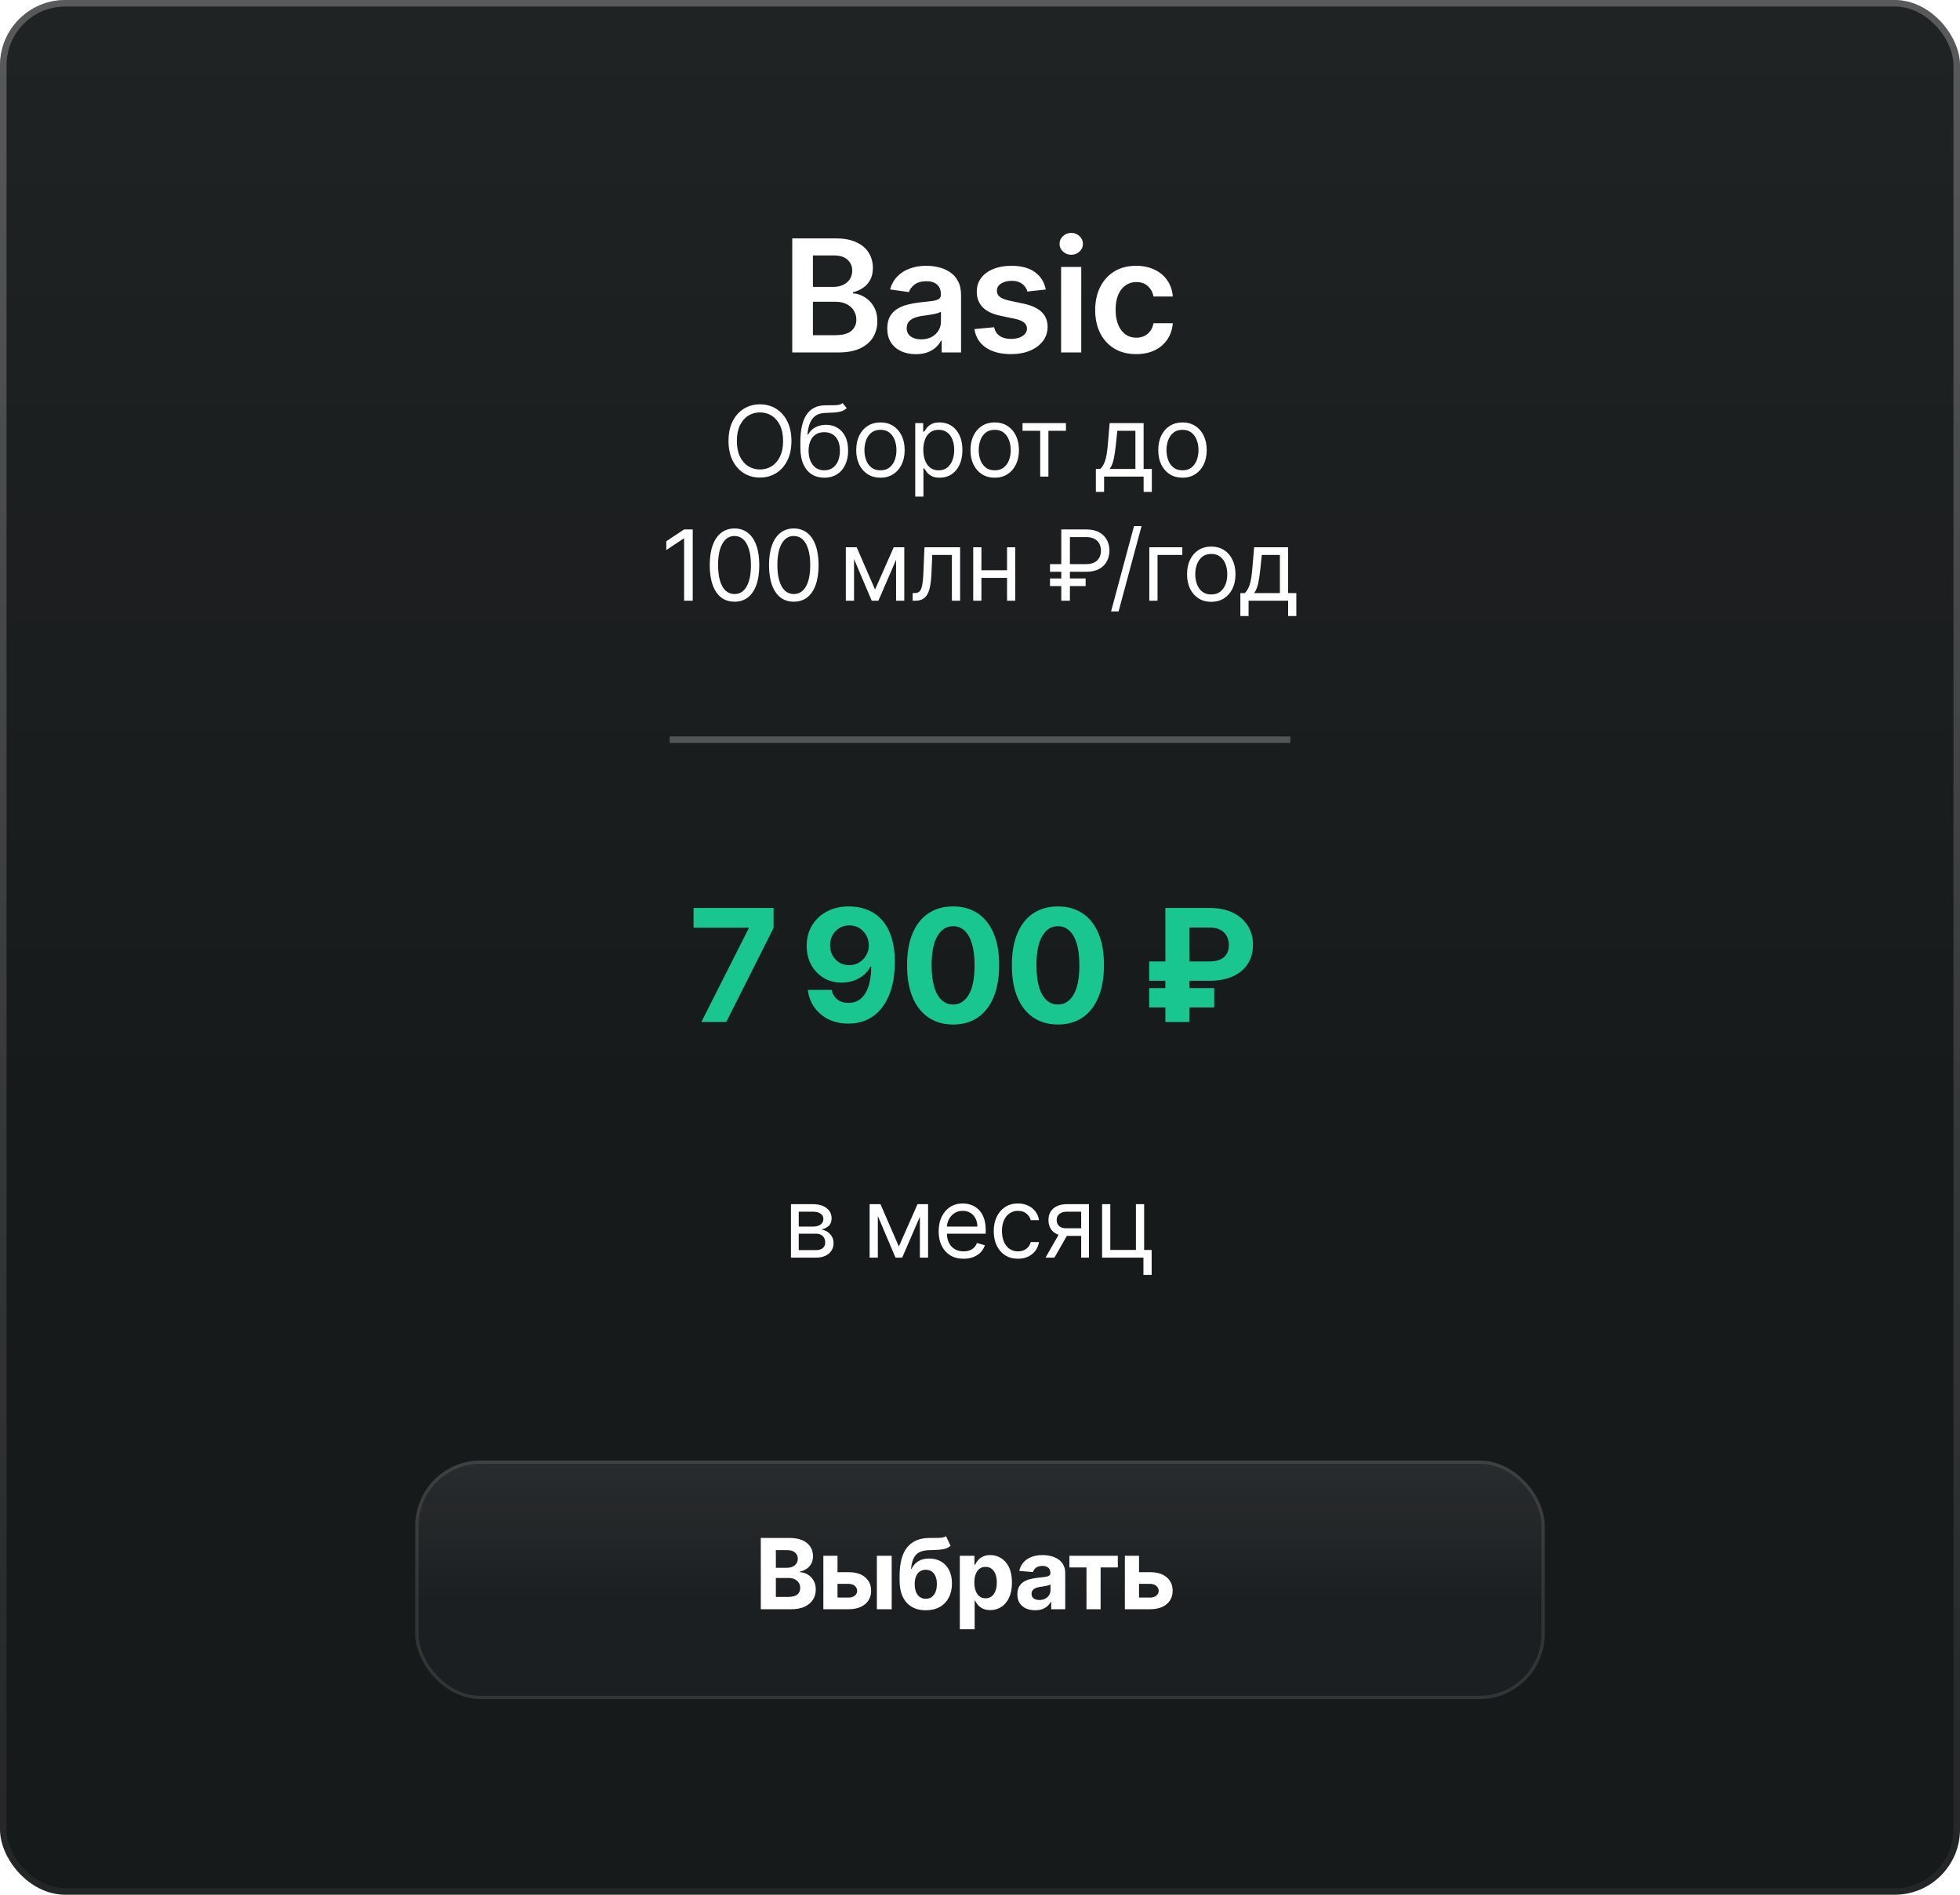
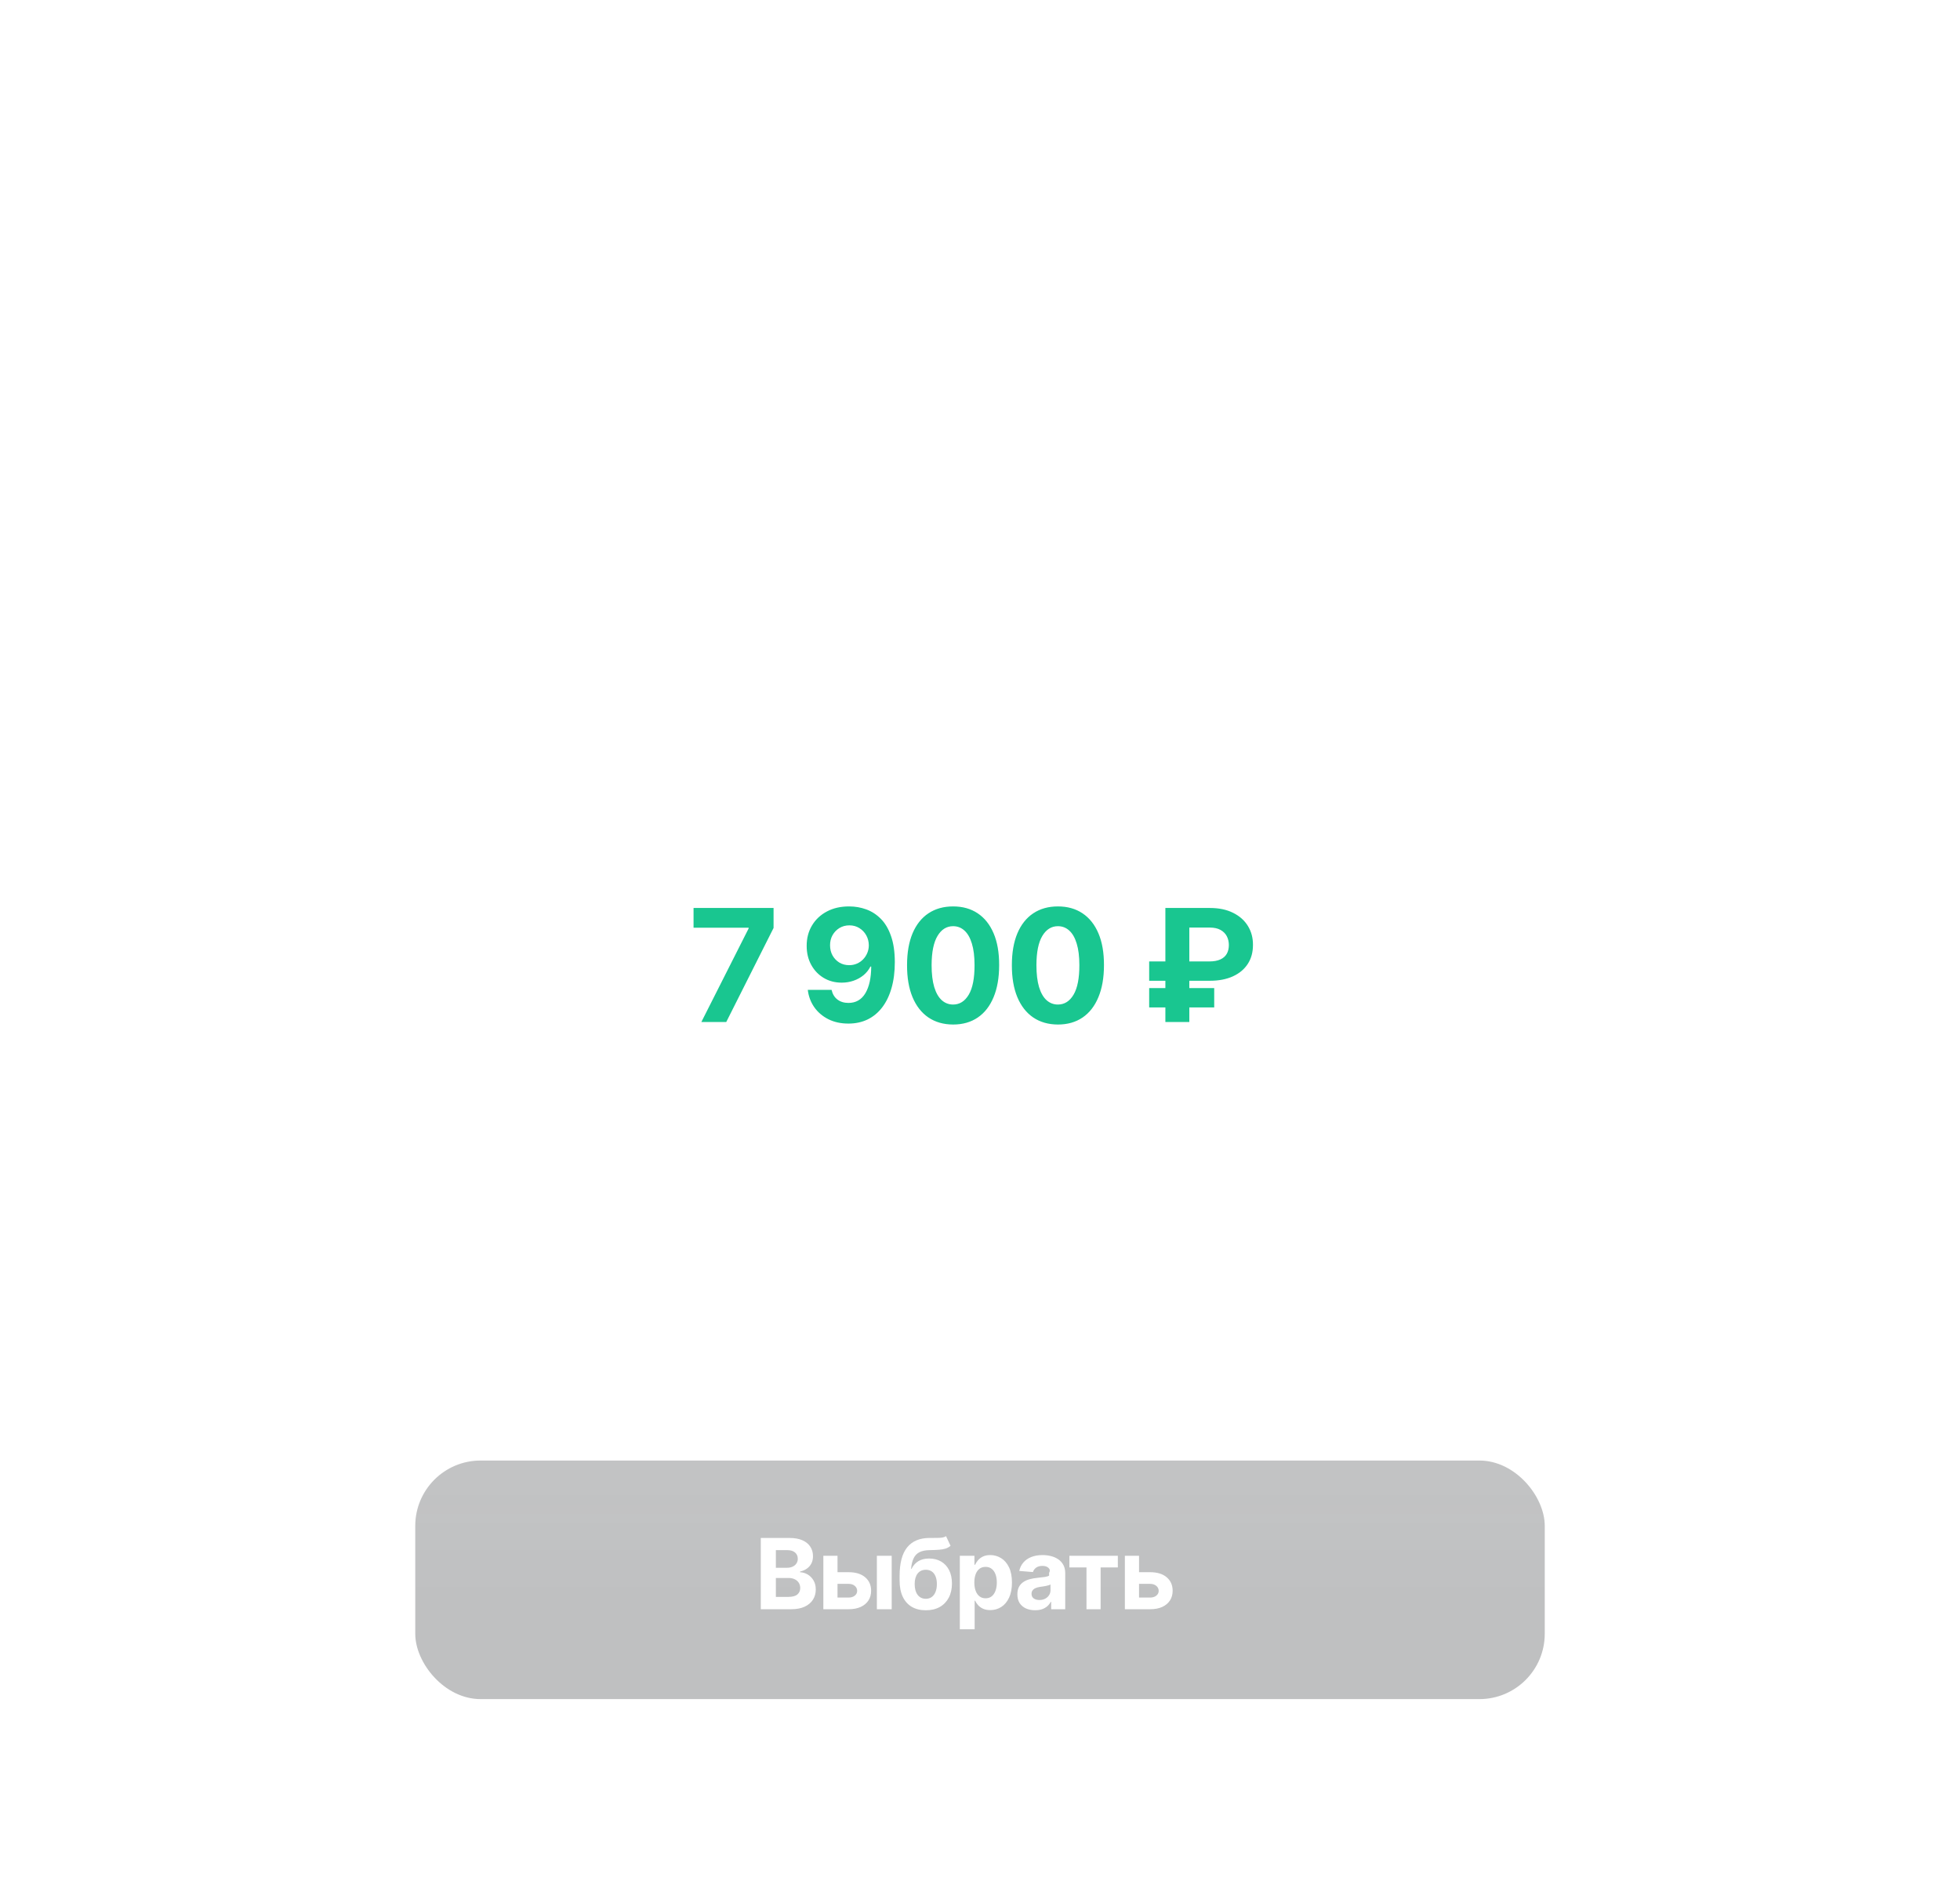
<svg xmlns="http://www.w3.org/2000/svg" width="300" height="290" viewBox="0 0 300 290" fill="none">
-   <rect width="300" height="290" rx="10" fill="#171A1B" />
  <rect width="300" height="290" rx="10" fill="url(#paint0_linear_8260_2019)" fill-opacity="0.1" />
  <rect x="0.5" y="0.5" width="299" height="289" rx="9.5" stroke="url(#paint1_linear_8260_2019)" stroke-opacity="0.25" />
  <path d="M121.264 53.943V36.489H127.946C129.207 36.489 130.256 36.688 131.091 37.085C131.932 37.477 132.56 38.014 132.974 38.696C133.395 39.378 133.605 40.151 133.605 41.014C133.605 41.725 133.469 42.333 133.196 42.838C132.923 43.338 132.557 43.745 132.096 44.057C131.636 44.37 131.122 44.594 130.554 44.73V44.901C131.173 44.935 131.767 45.125 132.335 45.472C132.909 45.813 133.378 46.296 133.741 46.921C134.105 47.546 134.287 48.301 134.287 49.188C134.287 50.091 134.068 50.904 133.631 51.625C133.193 52.341 132.534 52.906 131.653 53.321C130.773 53.736 129.665 53.943 128.329 53.943H121.264ZM124.426 51.301H127.827C128.974 51.301 129.801 51.083 130.307 50.645C130.818 50.202 131.074 49.634 131.074 48.941C131.074 48.423 130.946 47.958 130.69 47.543C130.435 47.122 130.071 46.793 129.599 46.554C129.128 46.31 128.565 46.188 127.912 46.188H124.426V51.301ZM124.426 43.912H127.554C128.099 43.912 128.591 43.813 129.028 43.614C129.466 43.409 129.81 43.122 130.06 42.753C130.315 42.378 130.443 41.935 130.443 41.423C130.443 40.747 130.204 40.191 129.727 39.753C129.256 39.316 128.554 39.097 127.622 39.097H124.426V43.912ZM140.188 54.208C139.359 54.208 138.611 54.06 137.947 53.764C137.288 53.463 136.765 53.02 136.379 52.435C135.998 51.85 135.807 51.128 135.807 50.27C135.807 49.531 135.944 48.921 136.217 48.438C136.489 47.955 136.861 47.568 137.333 47.279C137.805 46.989 138.336 46.77 138.927 46.622C139.523 46.469 140.14 46.358 140.776 46.29C141.543 46.21 142.165 46.139 142.643 46.077C143.12 46.009 143.467 45.906 143.682 45.77C143.904 45.628 144.015 45.409 144.015 45.114V45.063C144.015 44.421 143.825 43.923 143.444 43.571C143.063 43.219 142.515 43.043 141.799 43.043C141.043 43.043 140.444 43.208 140.001 43.537C139.563 43.867 139.268 44.256 139.114 44.705L136.234 44.296C136.461 43.5 136.836 42.835 137.359 42.301C137.881 41.761 138.521 41.358 139.276 41.091C140.032 40.818 140.867 40.682 141.782 40.682C142.413 40.682 143.04 40.756 143.665 40.904C144.29 41.051 144.861 41.296 145.379 41.636C145.896 41.972 146.31 42.429 146.623 43.009C146.941 43.588 147.1 44.313 147.1 45.182V53.943H144.134V52.145H144.032C143.844 52.509 143.58 52.85 143.239 53.168C142.904 53.48 142.481 53.733 141.969 53.926C141.464 54.114 140.87 54.208 140.188 54.208ZM140.989 51.941C141.609 51.941 142.146 51.818 142.6 51.574C143.055 51.324 143.404 50.995 143.648 50.585C143.898 50.176 144.023 49.73 144.023 49.247V47.705C143.927 47.784 143.762 47.858 143.529 47.926C143.302 47.995 143.046 48.054 142.762 48.105C142.478 48.156 142.197 48.202 141.918 48.242C141.64 48.281 141.398 48.316 141.194 48.344C140.734 48.406 140.322 48.509 139.958 48.651C139.594 48.793 139.307 48.992 139.097 49.247C138.887 49.497 138.782 49.821 138.782 50.219C138.782 50.787 138.989 51.216 139.404 51.506C139.819 51.796 140.347 51.941 140.989 51.941ZM160.069 44.313L157.256 44.62C157.177 44.335 157.038 44.068 156.839 43.818C156.646 43.568 156.384 43.367 156.055 43.213C155.725 43.06 155.322 42.983 154.845 42.983C154.202 42.983 153.663 43.122 153.225 43.401C152.793 43.679 152.58 44.04 152.586 44.483C152.58 44.864 152.72 45.173 153.004 45.412C153.293 45.651 153.771 45.847 154.435 46L156.668 46.477C157.907 46.745 158.827 47.168 159.43 47.747C160.038 48.327 160.345 49.085 160.35 50.023C160.345 50.847 160.103 51.574 159.626 52.205C159.154 52.83 158.498 53.318 157.657 53.671C156.816 54.023 155.85 54.199 154.759 54.199C153.157 54.199 151.867 53.864 150.89 53.193C149.913 52.517 149.33 51.577 149.143 50.372L152.151 50.083C152.288 50.673 152.577 51.12 153.021 51.421C153.464 51.722 154.041 51.872 154.751 51.872C155.484 51.872 156.072 51.722 156.515 51.421C156.964 51.12 157.188 50.747 157.188 50.304C157.188 49.929 157.043 49.62 156.754 49.375C156.47 49.131 156.026 48.943 155.424 48.813L153.191 48.344C151.935 48.083 151.006 47.642 150.404 47.023C149.802 46.398 149.504 45.608 149.509 44.654C149.504 43.847 149.722 43.148 150.166 42.557C150.614 41.96 151.237 41.5 152.032 41.176C152.833 40.847 153.756 40.682 154.802 40.682C156.336 40.682 157.543 41.009 158.424 41.662C159.31 42.316 159.859 43.199 160.069 44.313ZM162.414 53.943V40.852H165.499V53.943H162.414ZM163.965 38.995C163.477 38.995 163.056 38.833 162.704 38.509C162.352 38.179 162.176 37.784 162.176 37.324C162.176 36.858 162.352 36.463 162.704 36.139C163.056 35.81 163.477 35.645 163.965 35.645C164.46 35.645 164.88 35.81 165.227 36.139C165.579 36.463 165.755 36.858 165.755 37.324C165.755 37.784 165.579 38.179 165.227 38.509C164.88 38.833 164.46 38.995 163.965 38.995ZM173.902 54.199C172.595 54.199 171.473 53.912 170.536 53.338C169.604 52.764 168.885 51.972 168.38 50.96C167.88 49.943 167.63 48.773 167.63 47.449C167.63 46.12 167.885 44.946 168.397 43.929C168.908 42.906 169.63 42.111 170.561 41.543C171.499 40.969 172.607 40.682 173.885 40.682C174.948 40.682 175.888 40.878 176.706 41.27C177.53 41.656 178.186 42.205 178.675 42.915C179.164 43.62 179.442 44.443 179.51 45.386H176.561C176.442 44.756 176.158 44.23 175.709 43.81C175.266 43.384 174.672 43.171 173.928 43.171C173.297 43.171 172.743 43.341 172.266 43.682C171.789 44.017 171.416 44.5 171.149 45.131C170.888 45.761 170.757 46.517 170.757 47.398C170.757 48.29 170.888 49.057 171.149 49.699C171.411 50.335 171.777 50.827 172.249 51.173C172.726 51.514 173.286 51.685 173.928 51.685C174.382 51.685 174.789 51.6 175.147 51.429C175.51 51.253 175.814 51 176.059 50.671C176.303 50.341 176.47 49.941 176.561 49.469H179.51C179.436 50.395 179.164 51.216 178.692 51.932C178.22 52.642 177.578 53.199 176.766 53.602C175.953 54 174.999 54.199 173.902 54.199ZM121.139 67.489C121.139 68.639 120.931 69.634 120.515 70.472C120.1 71.31 119.53 71.956 118.806 72.411C118.081 72.865 117.254 73.093 116.323 73.093C115.393 73.093 114.566 72.865 113.841 72.411C113.117 71.956 112.547 71.31 112.131 70.472C111.716 69.634 111.508 68.639 111.508 67.489C111.508 66.338 111.716 65.344 112.131 64.506C112.547 63.668 113.117 63.022 113.841 62.567C114.566 62.112 115.393 61.885 116.323 61.885C117.254 61.885 118.081 62.112 118.806 62.567C119.53 63.022 120.1 63.668 120.515 64.506C120.931 65.344 121.139 66.338 121.139 67.489ZM119.86 67.489C119.86 66.544 119.702 65.747 119.386 65.097C119.074 64.447 118.649 63.955 118.113 63.622C117.58 63.288 116.984 63.121 116.323 63.121C115.663 63.121 115.064 63.288 114.528 63.622C113.996 63.955 113.571 64.447 113.255 65.097C112.943 65.747 112.786 66.544 112.786 67.489C112.786 68.433 112.943 69.231 113.255 69.88C113.571 70.53 113.996 71.022 114.528 71.356C115.064 71.69 115.663 71.857 116.323 71.857C116.984 71.857 117.58 71.69 118.113 71.356C118.649 71.022 119.074 70.53 119.386 69.88C119.702 69.231 119.86 68.433 119.86 67.489ZM128.962 61.693L129.601 62.46C129.353 62.702 129.065 62.871 128.738 62.966C128.411 63.062 128.042 63.121 127.63 63.142C127.218 63.163 126.76 63.185 126.256 63.206C125.688 63.227 125.217 63.366 124.844 63.622C124.471 63.877 124.184 64.247 123.981 64.73C123.779 65.213 123.649 65.806 123.593 66.509H123.699C123.976 65.997 124.36 65.621 124.85 65.379C125.34 65.138 125.865 65.017 126.426 65.017C127.066 65.017 127.641 65.166 128.152 65.465C128.664 65.763 129.068 66.205 129.367 66.791C129.665 67.377 129.814 68.1 129.814 68.959C129.814 69.815 129.661 70.553 129.356 71.175C129.054 71.796 128.63 72.276 128.083 72.613C127.54 72.947 126.902 73.114 126.171 73.114C125.439 73.114 124.798 72.942 124.248 72.597C123.697 72.249 123.269 71.734 122.964 71.052C122.659 70.367 122.506 69.52 122.506 68.511V67.638C122.506 65.816 122.815 64.435 123.433 63.494C124.054 62.553 124.988 62.066 126.235 62.034C126.675 62.02 127.067 62.017 127.412 62.024C127.756 62.031 128.056 62.015 128.312 61.976C128.568 61.937 128.784 61.843 128.962 61.693ZM126.171 71.985C126.664 71.985 127.089 71.86 127.444 71.612C127.802 71.363 128.078 71.013 128.269 70.562C128.461 70.108 128.557 69.573 128.557 68.959C128.557 68.362 128.459 67.855 128.264 67.436C128.072 67.016 127.797 66.697 127.438 66.477C127.08 66.257 126.65 66.147 126.149 66.147C125.784 66.147 125.455 66.209 125.164 66.333C124.873 66.457 124.624 66.64 124.418 66.882C124.212 67.123 124.052 67.418 123.939 67.766C123.829 68.114 123.77 68.511 123.763 68.959C123.763 69.875 123.978 70.609 124.408 71.159C124.837 71.709 125.425 71.985 126.171 71.985ZM134.761 73.114C134.022 73.114 133.374 72.938 132.817 72.587C132.263 72.235 131.83 71.743 131.517 71.111C131.208 70.479 131.054 69.74 131.054 68.895C131.054 68.043 131.208 67.299 131.517 66.663C131.83 66.028 132.263 65.534 132.817 65.182C133.374 64.831 134.022 64.655 134.761 64.655C135.5 64.655 136.146 64.831 136.7 65.182C137.257 65.534 137.691 66.028 138 66.663C138.312 67.299 138.468 68.043 138.468 68.895C138.468 69.74 138.312 70.479 138 71.111C137.691 71.743 137.257 72.235 136.7 72.587C136.146 72.938 135.5 73.114 134.761 73.114ZM134.761 71.985C135.322 71.985 135.784 71.841 136.146 71.553C136.508 71.265 136.776 70.887 136.95 70.418C137.124 69.95 137.211 69.442 137.211 68.895C137.211 68.348 137.124 67.839 136.95 67.366C136.776 66.894 136.508 66.512 136.146 66.221C135.784 65.93 135.322 65.784 134.761 65.784C134.2 65.784 133.738 65.93 133.376 66.221C133.014 66.512 132.746 66.894 132.572 67.366C132.398 67.839 132.311 68.348 132.311 68.895C132.311 69.442 132.398 69.95 132.572 70.418C132.746 70.887 133.014 71.265 133.376 71.553C133.738 71.841 134.2 71.985 134.761 71.985ZM140.087 76.011V64.761H141.302V66.061H141.451C141.543 65.919 141.671 65.738 141.834 65.518C142.001 65.294 142.239 65.095 142.548 64.921C142.861 64.744 143.283 64.655 143.816 64.655C144.505 64.655 145.112 64.827 145.638 65.172C146.163 65.516 146.573 66.004 146.868 66.636C147.163 67.269 147.31 68.014 147.31 68.874C147.31 69.74 147.163 70.491 146.868 71.127C146.573 71.759 146.165 72.249 145.643 72.597C145.121 72.942 144.519 73.114 143.837 73.114C143.312 73.114 142.891 73.027 142.575 72.853C142.259 72.675 142.016 72.475 141.845 72.251C141.675 72.024 141.543 71.835 141.451 71.686H141.344V76.011H140.087ZM141.323 68.853C141.323 69.47 141.414 70.015 141.595 70.488C141.776 70.957 142.04 71.324 142.388 71.59C142.736 71.853 143.163 71.985 143.667 71.985C144.192 71.985 144.631 71.846 144.983 71.569C145.338 71.288 145.604 70.912 145.782 70.44C145.963 69.964 146.053 69.435 146.053 68.853C146.053 68.277 145.964 67.759 145.787 67.297C145.613 66.832 145.348 66.464 144.993 66.194C144.642 65.921 144.2 65.784 143.667 65.784C143.156 65.784 142.726 65.914 142.378 66.173C142.03 66.429 141.767 66.787 141.589 67.249C141.412 67.707 141.323 68.242 141.323 68.853ZM152.252 73.114C151.513 73.114 150.865 72.938 150.308 72.587C149.754 72.235 149.32 71.743 149.008 71.111C148.699 70.479 148.544 69.74 148.544 68.895C148.544 68.043 148.699 67.299 149.008 66.663C149.32 66.028 149.754 65.534 150.308 65.182C150.865 64.831 151.513 64.655 152.252 64.655C152.99 64.655 153.637 64.831 154.191 65.182C154.748 65.534 155.181 66.028 155.49 66.663C155.803 67.299 155.959 68.043 155.959 68.895C155.959 69.74 155.803 70.479 155.49 71.111C155.181 71.743 154.748 72.235 154.191 72.587C153.637 72.938 152.99 73.114 152.252 73.114ZM152.252 71.985C152.813 71.985 153.275 71.841 153.637 71.553C153.999 71.265 154.267 70.887 154.441 70.418C154.615 69.95 154.702 69.442 154.702 68.895C154.702 68.348 154.615 67.839 154.441 67.366C154.267 66.894 153.999 66.512 153.637 66.221C153.275 65.93 152.813 65.784 152.252 65.784C151.691 65.784 151.229 65.93 150.867 66.221C150.505 66.512 150.237 66.894 150.063 67.366C149.889 67.839 149.802 68.348 149.802 68.895C149.802 69.442 149.889 69.95 150.063 70.418C150.237 70.887 150.505 71.265 150.867 71.553C151.229 71.841 151.691 71.985 152.252 71.985ZM156.509 65.933V64.761H163.157V65.933H160.472V72.943H159.215V65.933H156.509ZM167.735 75.287V71.772H168.417C168.584 71.597 168.728 71.409 168.849 71.207C168.969 71.004 169.074 70.765 169.163 70.488C169.255 70.207 169.333 69.866 169.397 69.465C169.461 69.06 169.518 68.572 169.568 68L169.845 64.761H175.044V71.772H176.301V75.287H175.044V72.943H168.993V75.287H167.735ZM169.845 71.772H173.787V65.933H171.017L170.804 68C170.715 68.856 170.605 69.603 170.473 70.243C170.342 70.882 170.132 71.391 169.845 71.772ZM180.993 73.114C180.255 73.114 179.606 72.938 179.049 72.587C178.495 72.235 178.062 71.743 177.749 71.111C177.44 70.479 177.286 69.74 177.286 68.895C177.286 68.043 177.44 67.299 177.749 66.663C178.062 66.028 178.495 65.534 179.049 65.182C179.606 64.831 180.255 64.655 180.993 64.655C181.732 64.655 182.378 64.831 182.932 65.182C183.49 65.534 183.923 66.028 184.232 66.663C184.544 67.299 184.701 68.043 184.701 68.895C184.701 69.74 184.544 70.479 184.232 71.111C183.923 71.743 183.49 72.235 182.932 72.587C182.378 72.938 181.732 73.114 180.993 73.114ZM180.993 71.985C181.554 71.985 182.016 71.841 182.378 71.553C182.74 71.265 183.008 70.887 183.182 70.418C183.356 69.95 183.443 69.442 183.443 68.895C183.443 68.348 183.356 67.839 183.182 67.366C183.008 66.894 182.74 66.512 182.378 66.221C182.016 65.93 181.554 65.784 180.993 65.784C180.432 65.784 179.97 65.93 179.608 66.221C179.246 66.512 178.978 66.894 178.804 67.366C178.63 67.839 178.543 68.348 178.543 68.895C178.543 69.442 178.63 69.95 178.804 70.418C178.978 70.887 179.246 71.265 179.608 71.553C179.97 71.841 180.432 71.985 180.993 71.985ZM106.03 81.034V91.943H104.709V82.419H104.645L101.982 84.188V82.845L104.709 81.034H106.03ZM112.426 92.093C111.623 92.093 110.94 91.874 110.375 91.437C109.81 90.997 109.379 90.36 109.081 89.525C108.782 88.687 108.633 87.675 108.633 86.489C108.633 85.31 108.782 84.303 109.081 83.469C109.382 82.63 109.816 81.991 110.38 81.551C110.948 81.107 111.63 80.885 112.426 80.885C113.221 80.885 113.901 81.107 114.466 81.551C115.034 81.991 115.467 82.63 115.766 83.469C116.067 84.303 116.218 85.31 116.218 86.489C116.218 87.675 116.069 88.687 115.771 89.525C115.473 90.36 115.041 90.997 114.477 91.437C113.912 91.874 113.228 92.093 112.426 92.093ZM112.426 90.921C113.221 90.921 113.839 90.537 114.279 89.77C114.72 89.003 114.94 87.909 114.94 86.489C114.94 85.544 114.839 84.74 114.636 84.076C114.437 83.412 114.15 82.906 113.773 82.558C113.401 82.21 112.951 82.036 112.426 82.036C111.637 82.036 111.021 82.424 110.577 83.202C110.133 83.976 109.912 85.072 109.912 86.489C109.912 87.433 110.011 88.236 110.21 88.897C110.409 89.557 110.695 90.059 111.067 90.404C111.444 90.748 111.897 90.921 112.426 90.921ZM121.501 92.093C120.698 92.093 120.015 91.874 119.45 91.437C118.885 90.997 118.454 90.36 118.156 89.525C117.857 88.687 117.708 87.675 117.708 86.489C117.708 85.31 117.857 84.303 118.156 83.469C118.457 82.63 118.891 81.991 119.455 81.551C120.023 81.107 120.705 80.885 121.501 80.885C122.296 80.885 122.976 81.107 123.541 81.551C124.109 81.991 124.542 82.63 124.841 83.469C125.142 84.303 125.293 85.31 125.293 86.489C125.293 87.675 125.144 88.687 124.846 89.525C124.548 90.36 124.116 90.997 123.551 91.437C122.987 91.874 122.303 92.093 121.501 92.093ZM121.501 90.921C122.296 90.921 122.914 90.537 123.354 89.77C123.795 89.003 124.015 87.909 124.015 86.489C124.015 85.544 123.914 84.74 123.711 84.076C123.512 83.412 123.225 82.906 122.848 82.558C122.476 82.21 122.026 82.036 121.501 82.036C120.712 82.036 120.096 82.424 119.652 83.202C119.208 83.976 118.987 85.072 118.987 86.489C118.987 87.433 119.086 88.236 119.285 88.897C119.484 89.557 119.77 90.059 120.142 90.404C120.519 90.748 120.972 90.921 121.501 90.921ZM133.938 90.239L136.793 83.761H137.986L134.449 91.943H133.426L129.953 83.761H131.125L133.938 90.239ZM130.72 83.761V91.943H129.463V83.761H130.72ZM137.155 91.943V83.761H138.412V91.943H137.155ZM139.689 91.943V90.772H139.987C140.232 90.772 140.436 90.724 140.6 90.628C140.763 90.528 140.895 90.356 140.994 90.111C141.097 89.862 141.175 89.518 141.228 89.078C141.285 88.634 141.326 88.069 141.351 87.384L141.5 83.761H146.955V91.943H145.697V84.933H142.693L142.565 87.853C142.537 88.524 142.477 89.115 142.384 89.626C142.296 90.134 142.159 90.56 141.974 90.905C141.793 91.249 141.552 91.508 141.25 91.682C140.948 91.856 140.57 91.943 140.115 91.943H139.689ZM154.437 87.277V88.449H149.92V87.277H154.437ZM150.218 83.761V91.943H148.961V83.761H150.218ZM155.396 83.761V91.943H154.139V83.761H155.396ZM166.253 87.511H160.714V86.34H166.253C166.765 86.34 167.187 86.251 167.521 86.073C167.855 85.892 168.104 85.647 168.267 85.338C168.43 85.026 168.512 84.671 168.512 84.273C168.512 83.875 168.43 83.522 168.267 83.213C168.104 82.9 167.855 82.655 167.521 82.478C167.187 82.297 166.765 82.206 166.253 82.206H163.761V91.943H162.44V81.034H166.253C167.063 81.034 167.731 81.182 168.256 81.476C168.782 81.771 169.172 82.163 169.428 82.654C169.684 83.144 169.812 83.683 169.812 84.273C169.812 84.862 169.684 85.402 169.428 85.892C169.172 86.382 168.782 86.775 168.256 87.069C167.731 87.364 167.063 87.511 166.253 87.511ZM166.168 88.534V89.706H160.714V88.534H166.168ZM174.725 80.523L171.21 93.584H170.059L173.575 80.523H174.725ZM180.965 83.761V84.933H177.172V91.943H175.915V83.761H180.965ZM185.399 92.114C184.661 92.114 184.012 91.938 183.455 91.587C182.901 91.235 182.468 90.743 182.155 90.111C181.846 89.479 181.692 88.74 181.692 87.895C181.692 87.043 181.846 86.299 182.155 85.663C182.468 85.028 182.901 84.534 183.455 84.182C184.012 83.831 184.661 83.655 185.399 83.655C186.138 83.655 186.784 83.831 187.338 84.182C187.896 84.534 188.329 85.028 188.638 85.663C188.95 86.299 189.107 87.043 189.107 87.895C189.107 88.74 188.95 89.479 188.638 90.111C188.329 90.743 187.896 91.235 187.338 91.587C186.784 91.938 186.138 92.114 185.399 92.114ZM185.399 90.985C185.96 90.985 186.422 90.841 186.784 90.553C187.146 90.265 187.414 89.887 187.588 89.418C187.762 88.95 187.849 88.442 187.849 87.895C187.849 87.348 187.762 86.839 187.588 86.366C187.414 85.894 187.146 85.512 186.784 85.221C186.422 84.93 185.96 84.784 185.399 84.784C184.838 84.784 184.376 84.93 184.014 85.221C183.652 85.512 183.384 85.894 183.21 86.366C183.036 86.839 182.949 87.348 182.949 87.895C182.949 88.442 183.036 88.95 183.21 89.418C183.384 89.887 183.652 90.265 184.014 90.553C184.376 90.841 184.838 90.985 185.399 90.985ZM189.852 94.287V90.772H190.534C190.701 90.597 190.844 90.409 190.965 90.207C191.086 90.004 191.191 89.765 191.279 89.488C191.372 89.207 191.45 88.866 191.514 88.465C191.578 88.06 191.635 87.572 191.684 87L191.961 83.761H197.16V90.772H198.417V94.287H197.16V91.943H191.109V94.287H189.852ZM191.961 90.772H195.903V84.933H193.133L192.92 87C192.831 87.856 192.721 88.603 192.59 89.243C192.458 89.882 192.249 90.391 191.961 90.772Z" fill="white" />
  <path d="M102.5 113.219H197.5" stroke="white" stroke-opacity="0.25" />
  <path d="M107.349 156.426L114.585 142.108V141.988H106.156V138.971H118.403V142.031L111.159 156.426H107.349ZM129.991 138.733C130.889 138.733 131.752 138.883 132.582 139.184C133.417 139.485 134.161 139.966 134.815 140.625C135.474 141.284 135.994 142.159 136.374 143.25C136.761 144.335 136.957 145.667 136.962 147.247C136.962 148.73 136.795 150.054 136.46 151.218C136.13 152.377 135.656 153.363 135.036 154.176C134.417 154.988 133.67 155.608 132.795 156.034C131.92 156.454 130.943 156.664 129.863 156.664C128.698 156.664 127.67 156.44 126.778 155.991C125.886 155.537 125.167 154.92 124.621 154.142C124.082 153.358 123.755 152.477 123.641 151.5H127.281C127.423 152.136 127.721 152.63 128.175 152.983C128.63 153.329 129.193 153.502 129.863 153.502C130.999 153.502 131.863 153.008 132.454 152.02C133.045 151.025 133.343 149.664 133.349 147.937H133.229C132.968 148.449 132.616 148.889 132.173 149.258C131.729 149.622 131.221 149.903 130.647 150.102C130.079 150.301 129.474 150.4 128.832 150.4C127.803 150.4 126.886 150.159 126.079 149.676C125.272 149.193 124.636 148.528 124.17 147.681C123.704 146.835 123.471 145.869 123.471 144.784C123.465 143.613 123.735 142.571 124.281 141.656C124.826 140.741 125.587 140.025 126.565 139.508C127.548 138.985 128.69 138.727 129.991 138.733ZM130.016 141.63C129.443 141.63 128.931 141.767 128.482 142.039C128.039 142.312 127.687 142.679 127.425 143.139C127.17 143.599 127.045 144.113 127.05 144.681C127.05 145.255 127.175 145.772 127.425 146.233C127.681 146.687 128.028 147.051 128.465 147.324C128.908 147.591 129.414 147.724 129.982 147.724C130.408 147.724 130.803 147.645 131.167 147.485C131.531 147.326 131.846 147.108 132.113 146.829C132.386 146.545 132.599 146.218 132.752 145.849C132.906 145.48 132.982 145.088 132.982 144.673C132.977 144.122 132.846 143.616 132.59 143.156C132.335 142.696 131.982 142.326 131.533 142.048C131.085 141.77 130.579 141.63 130.016 141.63ZM145.883 156.809C144.417 156.804 143.156 156.443 142.099 155.727C141.048 155.011 140.238 153.974 139.67 152.616C139.107 151.258 138.829 149.625 138.835 147.716C138.835 145.812 139.116 144.19 139.678 142.849C140.247 141.508 141.056 140.488 142.107 139.789C143.164 139.085 144.423 138.733 145.883 138.733C147.343 138.733 148.599 139.085 149.65 139.789C150.707 140.494 151.519 141.517 152.088 142.858C152.656 144.193 152.937 145.812 152.931 147.716C152.931 149.63 152.647 151.267 152.079 152.625C151.517 153.983 150.71 155.02 149.659 155.735C148.607 156.451 147.349 156.809 145.883 156.809ZM145.883 153.75C146.883 153.75 147.681 153.247 148.278 152.241C148.874 151.235 149.17 149.727 149.164 147.716C149.164 146.392 149.028 145.289 148.755 144.409C148.488 143.528 148.107 142.866 147.613 142.423C147.124 141.98 146.548 141.758 145.883 141.758C144.889 141.758 144.093 142.255 143.497 143.25C142.9 144.244 142.599 145.733 142.593 147.716C142.593 149.056 142.727 150.176 142.994 151.074C143.266 151.966 143.65 152.636 144.144 153.085C144.639 153.528 145.218 153.75 145.883 153.75ZM161.926 156.809C160.461 156.804 159.199 156.443 158.142 155.727C157.091 155.011 156.282 153.974 155.713 152.616C155.151 151.258 154.872 149.625 154.878 147.716C154.878 145.812 155.159 144.19 155.722 142.849C156.29 141.508 157.1 140.488 158.151 139.789C159.208 139.085 160.466 138.733 161.926 138.733C163.387 138.733 164.642 139.085 165.693 139.789C166.75 140.494 167.563 141.517 168.131 142.858C168.699 144.193 168.98 145.812 168.975 147.716C168.975 149.63 168.691 151.267 168.122 152.625C167.56 153.983 166.753 155.02 165.702 155.735C164.651 156.451 163.392 156.809 161.926 156.809ZM161.926 153.75C162.926 153.75 163.725 153.247 164.321 152.241C164.918 151.235 165.213 149.727 165.208 147.716C165.208 146.392 165.071 145.289 164.799 144.409C164.532 143.528 164.151 142.866 163.657 142.423C163.168 141.98 162.591 141.758 161.926 141.758C160.932 141.758 160.137 142.255 159.54 143.25C158.943 144.244 158.642 145.733 158.637 147.716C158.637 149.056 158.77 150.176 159.037 151.074C159.31 151.966 159.693 152.636 160.188 153.085C160.682 153.528 161.262 153.75 161.926 153.75ZM185.192 150.11H175.894V147.153H185.09C185.783 147.153 186.351 147.051 186.795 146.846C187.238 146.642 187.564 146.352 187.775 145.977C187.985 145.602 188.09 145.159 188.09 144.647C188.09 144.147 187.985 143.696 187.775 143.292C187.564 142.889 187.243 142.568 186.812 142.329C186.38 142.091 185.84 141.971 185.192 141.971H182.039V156.426H178.374V138.971H185.192C186.573 138.971 187.755 139.218 188.738 139.713C189.726 140.201 190.482 140.872 191.005 141.724C191.527 142.571 191.786 143.531 191.78 144.605C191.786 145.73 191.522 146.704 190.988 147.528C190.454 148.352 189.692 148.988 188.704 149.437C187.715 149.886 186.545 150.11 185.192 150.11ZM185.849 151.235V154.193H175.894V151.235H185.849Z" fill="#19C690" />
  <path d="M121.064 192.486V184.305H124.409C125.29 184.305 125.989 184.503 126.508 184.901C127.026 185.299 127.285 185.824 127.285 186.478C127.285 186.975 127.138 187.36 126.843 187.634C126.548 187.904 126.17 188.086 125.709 188.182C126.01 188.225 126.303 188.331 126.587 188.502C126.875 188.672 127.113 188.907 127.301 189.205C127.489 189.5 127.584 189.862 127.584 190.292C127.584 190.711 127.477 191.085 127.264 191.416C127.051 191.746 126.745 192.007 126.348 192.199C125.95 192.39 125.474 192.486 124.92 192.486H121.064ZM122.257 191.336H124.92C125.353 191.336 125.693 191.233 125.938 191.027C126.183 190.821 126.305 190.54 126.305 190.185C126.305 189.763 126.183 189.431 125.938 189.189C125.693 188.944 125.353 188.822 124.92 188.822H122.257V191.336ZM122.257 187.735H124.409C124.746 187.735 125.036 187.689 125.277 187.596C125.519 187.501 125.703 187.366 125.831 187.192C125.962 187.014 126.028 186.805 126.028 186.563C126.028 186.219 125.884 185.949 125.597 185.753C125.309 185.555 124.913 185.455 124.409 185.455H122.257V187.735ZM137.58 190.782L140.435 184.305H141.628L138.091 192.486H137.068L133.595 184.305H134.767L137.58 190.782ZM134.362 184.305V192.486H133.105V184.305H134.362ZM140.797 192.486V184.305H142.054V192.486H140.797ZM147.486 192.657C146.697 192.657 146.017 192.483 145.446 192.135C144.877 191.783 144.439 191.293 144.13 190.665C143.824 190.032 143.672 189.297 143.672 188.459C143.672 187.621 143.824 186.883 144.13 186.243C144.439 185.601 144.868 185.1 145.419 184.741C145.973 184.379 146.619 184.198 147.358 184.198C147.784 184.198 148.205 184.269 148.62 184.411C149.036 184.553 149.414 184.784 149.755 185.104C150.096 185.42 150.367 185.839 150.57 186.361C150.772 186.883 150.873 187.525 150.873 188.289V188.822H144.567V187.735H149.595C149.595 187.273 149.503 186.861 149.318 186.499C149.137 186.137 148.878 185.851 148.54 185.642C148.207 185.432 147.812 185.327 147.358 185.327C146.857 185.327 146.424 185.452 146.058 185.7C145.696 185.945 145.417 186.265 145.222 186.659C145.026 187.053 144.929 187.476 144.929 187.927V188.651C144.929 189.269 145.035 189.793 145.248 190.222C145.465 190.649 145.765 190.974 146.149 191.197C146.532 191.417 146.978 191.528 147.486 191.528C147.816 191.528 148.114 191.481 148.381 191.389C148.65 191.293 148.883 191.151 149.078 190.963C149.274 190.771 149.425 190.533 149.531 190.249L150.746 190.59C150.618 191.002 150.403 191.364 150.101 191.677C149.799 191.986 149.426 192.227 148.982 192.401C148.539 192.572 148.04 192.657 147.486 192.657ZM155.81 192.657C155.043 192.657 154.382 192.476 153.828 192.113C153.274 191.751 152.848 191.252 152.55 190.617C152.251 189.981 152.102 189.255 152.102 188.438C152.102 187.607 152.255 186.874 152.56 186.238C152.869 185.599 153.299 185.1 153.849 184.741C154.403 184.379 155.05 184.198 155.788 184.198C156.364 184.198 156.882 184.305 157.344 184.518C157.805 184.731 158.184 185.029 158.478 185.412C158.773 185.796 158.956 186.243 159.027 186.755H157.77C157.674 186.382 157.461 186.052 157.131 185.764C156.804 185.473 156.364 185.327 155.81 185.327C155.32 185.327 154.89 185.455 154.521 185.711C154.155 185.963 153.869 186.32 153.663 186.781C153.461 187.24 153.359 187.778 153.359 188.395C153.359 189.028 153.459 189.578 153.658 190.047C153.86 190.515 154.144 190.879 154.51 191.139C154.879 191.398 155.312 191.528 155.81 191.528C156.136 191.528 156.433 191.471 156.699 191.357C156.965 191.243 157.191 191.08 157.376 190.867C157.56 190.654 157.692 190.398 157.77 190.1H159.027C158.956 190.583 158.78 191.018 158.5 191.405C158.223 191.789 157.855 192.094 157.397 192.321C156.942 192.545 156.413 192.657 155.81 192.657ZM165.487 192.486V185.455H163.313C162.823 185.455 162.438 185.569 162.157 185.796C161.877 186.023 161.737 186.336 161.737 186.733C161.737 187.124 161.863 187.431 162.115 187.655C162.37 187.879 162.72 187.991 163.164 187.991H165.806V189.162H163.164C162.61 189.162 162.132 189.065 161.731 188.869C161.33 188.674 161.021 188.395 160.804 188.033C160.588 187.667 160.479 187.234 160.479 186.733C160.479 186.229 160.593 185.796 160.82 185.434C161.048 185.072 161.373 184.793 161.795 184.597C162.221 184.402 162.727 184.305 163.313 184.305H166.68V192.486H165.487ZM160.032 192.486L162.354 188.417H163.718L161.396 192.486H160.032ZM175.122 184.305V191.314H176.273V195.128H175.016V192.486H168.687V184.305H169.945V191.314H173.865V184.305H175.122Z" fill="white" />
  <g filter="url(#filter0_i_8260_2019)">
    <rect x="63.56" y="223.543" width="172.881" height="36.514" rx="10" fill="#292E30" fill-opacity="0.3" />
    <rect x="63.56" y="223.543" width="172.881" height="36.514" rx="10" fill="url(#paint2_linear_8260_2019)" fill-opacity="0.15" />
  </g>
-   <rect x="63.81" y="223.793" width="172.381" height="36.014" rx="9.75" stroke="white" stroke-opacity="0.1" stroke-width="0.5" />
-   <path d="M116.448 246.301V235.392H120.816C121.619 235.392 122.288 235.511 122.824 235.749C123.36 235.987 123.763 236.317 124.033 236.739C124.303 237.158 124.438 237.641 124.438 238.188C124.438 238.614 124.353 238.989 124.183 239.312C124.012 239.632 123.778 239.895 123.479 240.1C123.185 240.303 122.847 240.447 122.467 240.532V240.638C122.883 240.656 123.272 240.773 123.634 240.99C124 241.207 124.296 241.51 124.523 241.901C124.751 242.288 124.864 242.75 124.864 243.286C124.864 243.865 124.721 244.381 124.433 244.836C124.149 245.287 123.728 245.644 123.17 245.907C122.613 246.169 121.926 246.301 121.109 246.301H116.448ZM118.755 244.415H120.635C121.278 244.415 121.746 244.293 122.041 244.048C122.336 243.799 122.483 243.469 122.483 243.057C122.483 242.755 122.411 242.489 122.265 242.258C122.119 242.027 121.912 241.846 121.642 241.714C121.375 241.583 121.058 241.517 120.688 241.517H118.755V244.415ZM118.755 239.957H120.464C120.781 239.957 121.061 239.902 121.306 239.792C121.555 239.678 121.75 239.518 121.892 239.312C122.038 239.106 122.11 238.859 122.11 238.572C122.11 238.178 121.97 237.86 121.69 237.618C121.413 237.377 121.018 237.256 120.507 237.256H118.755V239.957ZM127.445 240.633H129.89C130.973 240.633 131.818 240.892 132.425 241.411C133.032 241.926 133.336 242.615 133.336 243.478C133.336 244.039 133.199 244.532 132.926 244.958C132.653 245.381 132.258 245.711 131.743 245.949C131.228 246.184 130.611 246.301 129.89 246.301H126.023V238.119H128.191V244.516H129.89C130.27 244.516 130.582 244.42 130.827 244.229C131.072 244.037 131.197 243.792 131.2 243.494C131.197 243.178 131.072 242.92 130.827 242.721C130.582 242.519 130.27 242.418 129.89 242.418H127.445V240.633ZM134.215 246.301V238.119H136.484V246.301H134.215ZM144.8 235.115L145.493 236.596C145.262 236.787 145.006 236.929 144.726 237.022C144.445 237.11 144.109 237.169 143.719 237.197C143.332 237.226 142.859 237.245 142.302 237.256C141.67 237.263 141.155 237.364 140.757 237.56C140.359 237.755 140.058 238.062 139.852 238.481C139.646 238.897 139.511 239.44 139.447 240.111H139.527C139.772 239.61 140.116 239.223 140.56 238.95C141.008 238.676 141.56 238.54 142.217 238.54C142.913 238.54 143.522 238.692 144.044 238.998C144.569 239.303 144.978 239.742 145.269 240.314C145.56 240.885 145.706 241.571 145.706 242.37C145.706 243.201 145.542 243.923 145.216 244.538C144.892 245.148 144.433 245.623 143.836 245.96C143.239 246.294 142.529 246.461 141.705 246.461C140.878 246.461 140.164 246.287 139.564 245.939C138.967 245.591 138.506 245.077 138.179 244.399C137.856 243.721 137.694 242.886 137.694 241.896V241.224C137.694 239.254 138.078 237.792 138.845 236.841C139.612 235.889 140.739 235.406 142.227 235.392C142.632 235.385 142.998 235.383 143.325 235.386C143.651 235.39 143.937 235.374 144.182 235.338C144.431 235.303 144.637 235.228 144.8 235.115ZM141.716 244.703C142.064 244.703 142.362 244.612 142.611 244.431C142.863 244.25 143.057 243.991 143.191 243.653C143.33 243.316 143.399 242.913 143.399 242.444C143.399 241.979 143.33 241.585 143.191 241.262C143.057 240.935 142.863 240.686 142.611 240.516C142.359 240.346 142.057 240.26 141.705 240.26C141.443 240.26 141.206 240.308 140.997 240.404C140.787 240.5 140.608 240.642 140.459 240.83C140.313 241.015 140.2 241.244 140.118 241.517C140.04 241.787 140.001 242.096 140.001 242.444C140.001 243.144 140.152 243.696 140.454 244.101C140.759 244.502 141.18 244.703 141.716 244.703ZM146.912 249.369V238.119H149.149V239.493H149.25C149.35 239.273 149.493 239.049 149.682 238.822C149.873 238.591 150.122 238.4 150.427 238.247C150.736 238.091 151.12 238.012 151.578 238.012C152.175 238.012 152.725 238.169 153.229 238.481C153.734 238.79 154.137 239.257 154.438 239.882C154.74 240.504 154.891 241.283 154.891 242.221C154.891 243.133 154.744 243.904 154.449 244.532C154.158 245.157 153.76 245.631 153.256 245.955C152.755 246.274 152.194 246.434 151.573 246.434C151.132 246.434 150.758 246.361 150.449 246.216C150.143 246.07 149.893 245.887 149.698 245.667C149.502 245.443 149.353 245.218 149.25 244.99H149.181V249.369H146.912ZM149.133 242.21C149.133 242.696 149.2 243.121 149.335 243.483C149.47 243.845 149.666 244.127 149.921 244.33C150.177 244.529 150.488 244.628 150.854 244.628C151.223 244.628 151.535 244.527 151.791 244.325C152.047 244.119 152.24 243.835 152.372 243.472C152.507 243.107 152.574 242.686 152.574 242.21C152.574 241.738 152.508 241.322 152.377 240.963C152.246 240.605 152.052 240.324 151.796 240.122C151.541 239.919 151.226 239.818 150.854 239.818C150.484 239.818 150.172 239.916 149.916 240.111C149.664 240.306 149.47 240.583 149.335 240.942C149.2 241.301 149.133 241.723 149.133 242.21ZM158.437 246.455C157.915 246.455 157.45 246.365 157.041 246.184C156.633 245.999 156.31 245.727 156.072 245.369C155.838 245.006 155.72 244.555 155.72 244.016C155.72 243.561 155.804 243.179 155.971 242.87C156.138 242.561 156.365 242.313 156.653 242.125C156.94 241.936 157.267 241.794 157.633 241.699C158.002 241.603 158.389 241.535 158.794 241.496C159.27 241.446 159.653 241.4 159.945 241.358C160.236 241.311 160.447 241.244 160.578 241.155C160.71 241.066 160.775 240.935 160.775 240.761V240.729C160.775 240.392 160.669 240.131 160.456 239.946C160.246 239.761 159.948 239.669 159.561 239.669C159.153 239.669 158.828 239.76 158.586 239.941C158.345 240.118 158.185 240.342 158.107 240.612L156.008 240.441C156.115 239.944 156.324 239.515 156.637 239.152C156.949 238.787 157.352 238.506 157.846 238.311C158.343 238.112 158.918 238.012 159.572 238.012C160.026 238.012 160.461 238.066 160.877 238.172C161.296 238.279 161.667 238.444 161.99 238.668C162.317 238.891 162.574 239.179 162.762 239.531C162.951 239.879 163.045 240.296 163.045 240.782V246.301H160.893V245.166H160.829C160.697 245.422 160.522 245.647 160.301 245.843C160.081 246.034 159.817 246.185 159.508 246.295C159.199 246.402 158.842 246.455 158.437 246.455ZM159.087 244.889C159.421 244.889 159.715 244.824 159.971 244.692C160.227 244.557 160.427 244.376 160.573 244.149C160.719 243.922 160.791 243.664 160.791 243.376V242.508C160.72 242.554 160.623 242.597 160.499 242.636C160.378 242.672 160.241 242.705 160.088 242.737C159.936 242.766 159.783 242.792 159.63 242.817C159.478 242.838 159.339 242.858 159.215 242.876C158.948 242.915 158.716 242.977 158.517 243.062C158.318 243.147 158.164 243.263 158.054 243.408C157.943 243.55 157.888 243.728 157.888 243.941C157.888 244.25 158 244.486 158.224 244.65C158.451 244.809 158.739 244.889 159.087 244.889ZM163.684 239.903V238.119H171.098V239.903H168.462V246.301H166.299V239.903H163.684ZM173.596 240.633H176.041C177.124 240.633 177.969 240.892 178.577 241.411C179.184 241.926 179.487 242.615 179.487 243.478C179.487 244.039 179.351 244.532 179.077 244.958C178.804 245.381 178.41 245.711 177.895 245.949C177.38 246.184 176.762 246.301 176.041 246.301H172.174V238.119H174.342V244.516H176.041C176.421 244.516 176.734 244.42 176.979 244.229C177.224 244.037 177.348 243.792 177.351 243.494C177.348 243.178 177.224 242.92 176.979 242.721C176.734 242.519 176.421 242.418 176.041 242.418H173.596V240.633Z" fill="white" />
+   <path d="M116.448 246.301V235.392H120.816C121.619 235.392 122.288 235.511 122.824 235.749C123.36 235.987 123.763 236.317 124.033 236.739C124.303 237.158 124.438 237.641 124.438 238.188C124.438 238.614 124.353 238.989 124.183 239.312C124.012 239.632 123.778 239.895 123.479 240.1C123.185 240.303 122.847 240.447 122.467 240.532V240.638C122.883 240.656 123.272 240.773 123.634 240.99C124 241.207 124.296 241.51 124.523 241.901C124.751 242.288 124.864 242.75 124.864 243.286C124.864 243.865 124.721 244.381 124.433 244.836C124.149 245.287 123.728 245.644 123.17 245.907C122.613 246.169 121.926 246.301 121.109 246.301H116.448ZM118.755 244.415H120.635C121.278 244.415 121.746 244.293 122.041 244.048C122.336 243.799 122.483 243.469 122.483 243.057C122.483 242.755 122.411 242.489 122.265 242.258C122.119 242.027 121.912 241.846 121.642 241.714C121.375 241.583 121.058 241.517 120.688 241.517H118.755V244.415ZM118.755 239.957H120.464C120.781 239.957 121.061 239.902 121.306 239.792C121.555 239.678 121.75 239.518 121.892 239.312C122.038 239.106 122.11 238.859 122.11 238.572C122.11 238.178 121.97 237.86 121.69 237.618C121.413 237.377 121.018 237.256 120.507 237.256H118.755V239.957ZM127.445 240.633H129.89C130.973 240.633 131.818 240.892 132.425 241.411C133.032 241.926 133.336 242.615 133.336 243.478C133.336 244.039 133.199 244.532 132.926 244.958C132.653 245.381 132.258 245.711 131.743 245.949C131.228 246.184 130.611 246.301 129.89 246.301H126.023V238.119H128.191V244.516H129.89C130.27 244.516 130.582 244.42 130.827 244.229C131.072 244.037 131.197 243.792 131.2 243.494C131.197 243.178 131.072 242.92 130.827 242.721C130.582 242.519 130.27 242.418 129.89 242.418H127.445V240.633ZM134.215 246.301V238.119H136.484V246.301H134.215ZM144.8 235.115L145.493 236.596C145.262 236.787 145.006 236.929 144.726 237.022C144.445 237.11 144.109 237.169 143.719 237.197C143.332 237.226 142.859 237.245 142.302 237.256C141.67 237.263 141.155 237.364 140.757 237.56C140.359 237.755 140.058 238.062 139.852 238.481C139.646 238.897 139.511 239.44 139.447 240.111H139.527C139.772 239.61 140.116 239.223 140.56 238.95C141.008 238.676 141.56 238.54 142.217 238.54C142.913 238.54 143.522 238.692 144.044 238.998C144.569 239.303 144.978 239.742 145.269 240.314C145.56 240.885 145.706 241.571 145.706 242.37C145.706 243.201 145.542 243.923 145.216 244.538C144.892 245.148 144.433 245.623 143.836 245.96C143.239 246.294 142.529 246.461 141.705 246.461C140.878 246.461 140.164 246.287 139.564 245.939C138.967 245.591 138.506 245.077 138.179 244.399C137.856 243.721 137.694 242.886 137.694 241.896V241.224C137.694 239.254 138.078 237.792 138.845 236.841C139.612 235.889 140.739 235.406 142.227 235.392C142.632 235.385 142.998 235.383 143.325 235.386C143.651 235.39 143.937 235.374 144.182 235.338C144.431 235.303 144.637 235.228 144.8 235.115ZM141.716 244.703C142.064 244.703 142.362 244.612 142.611 244.431C142.863 244.25 143.057 243.991 143.191 243.653C143.33 243.316 143.399 242.913 143.399 242.444C143.399 241.979 143.33 241.585 143.191 241.262C143.057 240.935 142.863 240.686 142.611 240.516C142.359 240.346 142.057 240.26 141.705 240.26C141.443 240.26 141.206 240.308 140.997 240.404C140.787 240.5 140.608 240.642 140.459 240.83C140.313 241.015 140.2 241.244 140.118 241.517C140.04 241.787 140.001 242.096 140.001 242.444C140.001 243.144 140.152 243.696 140.454 244.101C140.759 244.502 141.18 244.703 141.716 244.703ZM146.912 249.369V238.119H149.149V239.493H149.25C149.35 239.273 149.493 239.049 149.682 238.822C149.873 238.591 150.122 238.4 150.427 238.247C150.736 238.091 151.12 238.012 151.578 238.012C152.175 238.012 152.725 238.169 153.229 238.481C153.734 238.79 154.137 239.257 154.438 239.882C154.74 240.504 154.891 241.283 154.891 242.221C154.891 243.133 154.744 243.904 154.449 244.532C154.158 245.157 153.76 245.631 153.256 245.955C152.755 246.274 152.194 246.434 151.573 246.434C151.132 246.434 150.758 246.361 150.449 246.216C150.143 246.07 149.893 245.887 149.698 245.667C149.502 245.443 149.353 245.218 149.25 244.99H149.181V249.369H146.912ZM149.133 242.21C149.133 242.696 149.2 243.121 149.335 243.483C149.47 243.845 149.666 244.127 149.921 244.33C150.177 244.529 150.488 244.628 150.854 244.628C151.223 244.628 151.535 244.527 151.791 244.325C152.047 244.119 152.24 243.835 152.372 243.472C152.507 243.107 152.574 242.686 152.574 242.21C152.574 241.738 152.508 241.322 152.377 240.963C152.246 240.605 152.052 240.324 151.796 240.122C151.541 239.919 151.226 239.818 150.854 239.818C150.484 239.818 150.172 239.916 149.916 240.111C149.664 240.306 149.47 240.583 149.335 240.942C149.2 241.301 149.133 241.723 149.133 242.21ZM158.437 246.455C157.915 246.455 157.45 246.365 157.041 246.184C156.633 245.999 156.31 245.727 156.072 245.369C155.838 245.006 155.72 244.555 155.72 244.016C155.72 243.561 155.804 243.179 155.971 242.87C156.138 242.561 156.365 242.313 156.653 242.125C156.94 241.936 157.267 241.794 157.633 241.699C158.002 241.603 158.389 241.535 158.794 241.496C159.27 241.446 159.653 241.4 159.945 241.358C160.236 241.311 160.447 241.244 160.578 241.155V240.729C160.775 240.392 160.669 240.131 160.456 239.946C160.246 239.761 159.948 239.669 159.561 239.669C159.153 239.669 158.828 239.76 158.586 239.941C158.345 240.118 158.185 240.342 158.107 240.612L156.008 240.441C156.115 239.944 156.324 239.515 156.637 239.152C156.949 238.787 157.352 238.506 157.846 238.311C158.343 238.112 158.918 238.012 159.572 238.012C160.026 238.012 160.461 238.066 160.877 238.172C161.296 238.279 161.667 238.444 161.99 238.668C162.317 238.891 162.574 239.179 162.762 239.531C162.951 239.879 163.045 240.296 163.045 240.782V246.301H160.893V245.166H160.829C160.697 245.422 160.522 245.647 160.301 245.843C160.081 246.034 159.817 246.185 159.508 246.295C159.199 246.402 158.842 246.455 158.437 246.455ZM159.087 244.889C159.421 244.889 159.715 244.824 159.971 244.692C160.227 244.557 160.427 244.376 160.573 244.149C160.719 243.922 160.791 243.664 160.791 243.376V242.508C160.72 242.554 160.623 242.597 160.499 242.636C160.378 242.672 160.241 242.705 160.088 242.737C159.936 242.766 159.783 242.792 159.63 242.817C159.478 242.838 159.339 242.858 159.215 242.876C158.948 242.915 158.716 242.977 158.517 243.062C158.318 243.147 158.164 243.263 158.054 243.408C157.943 243.55 157.888 243.728 157.888 243.941C157.888 244.25 158 244.486 158.224 244.65C158.451 244.809 158.739 244.889 159.087 244.889ZM163.684 239.903V238.119H171.098V239.903H168.462V246.301H166.299V239.903H163.684ZM173.596 240.633H176.041C177.124 240.633 177.969 240.892 178.577 241.411C179.184 241.926 179.487 242.615 179.487 243.478C179.487 244.039 179.351 244.532 179.077 244.958C178.804 245.381 178.41 245.711 177.895 245.949C177.38 246.184 176.762 246.301 176.041 246.301H172.174V238.119H174.342V244.516H176.041C176.421 244.516 176.734 244.42 176.979 244.229C177.224 244.037 177.348 243.792 177.351 243.494C177.348 243.178 177.224 242.92 176.979 242.721C176.734 242.519 176.421 242.418 176.041 242.418H173.596V240.633Z" fill="white" />
  <defs>
    <filter id="filter0_i_8260_2019" x="63.56" y="223.543" width="172.881" height="36.514" filterUnits="userSpaceOnUse" color-interpolation-filters="sRGB">
      <feFlood flood-opacity="0" result="BackgroundImageFix" />
      <feBlend mode="normal" in="SourceGraphic" in2="BackgroundImageFix" result="shape" />
      <feColorMatrix in="SourceAlpha" type="matrix" values="0 0 0 0 0 0 0 0 0 0 0 0 0 0 0 0 0 0 127 0" result="hardAlpha" />
      <feOffset />
      <feGaussianBlur stdDeviation="2" />
      <feComposite in2="hardAlpha" operator="arithmetic" k2="-1" k3="1" />
      <feColorMatrix type="matrix" values="0 0 0 0 1 0 0 0 0 1 0 0 0 0 1 0 0 0 0.1 0" />
      <feBlend mode="normal" in2="shape" result="effect1_innerShadow_8260_2019" />
    </filter>
    <linearGradient id="paint0_linear_8260_2019" x1="150" y1="0" x2="150" y2="170.316" gradientUnits="userSpaceOnUse">
      <stop stop-color="white" stop-opacity="0.4" />
      <stop offset="1" stop-color="white" stop-opacity="0" />
    </linearGradient>
    <linearGradient id="paint1_linear_8260_2019" x1="150" y1="0" x2="150" y2="290" gradientUnits="userSpaceOnUse">
      <stop stop-color="white" />
      <stop offset="1" stop-color="white" stop-opacity="0.2" />
    </linearGradient>
    <linearGradient id="paint2_linear_8260_2019" x1="150" y1="223.543" x2="150" y2="244.987" gradientUnits="userSpaceOnUse">
      <stop stop-color="white" stop-opacity="0.4" />
      <stop offset="1" stop-color="white" stop-opacity="0" />
    </linearGradient>
  </defs>
</svg>